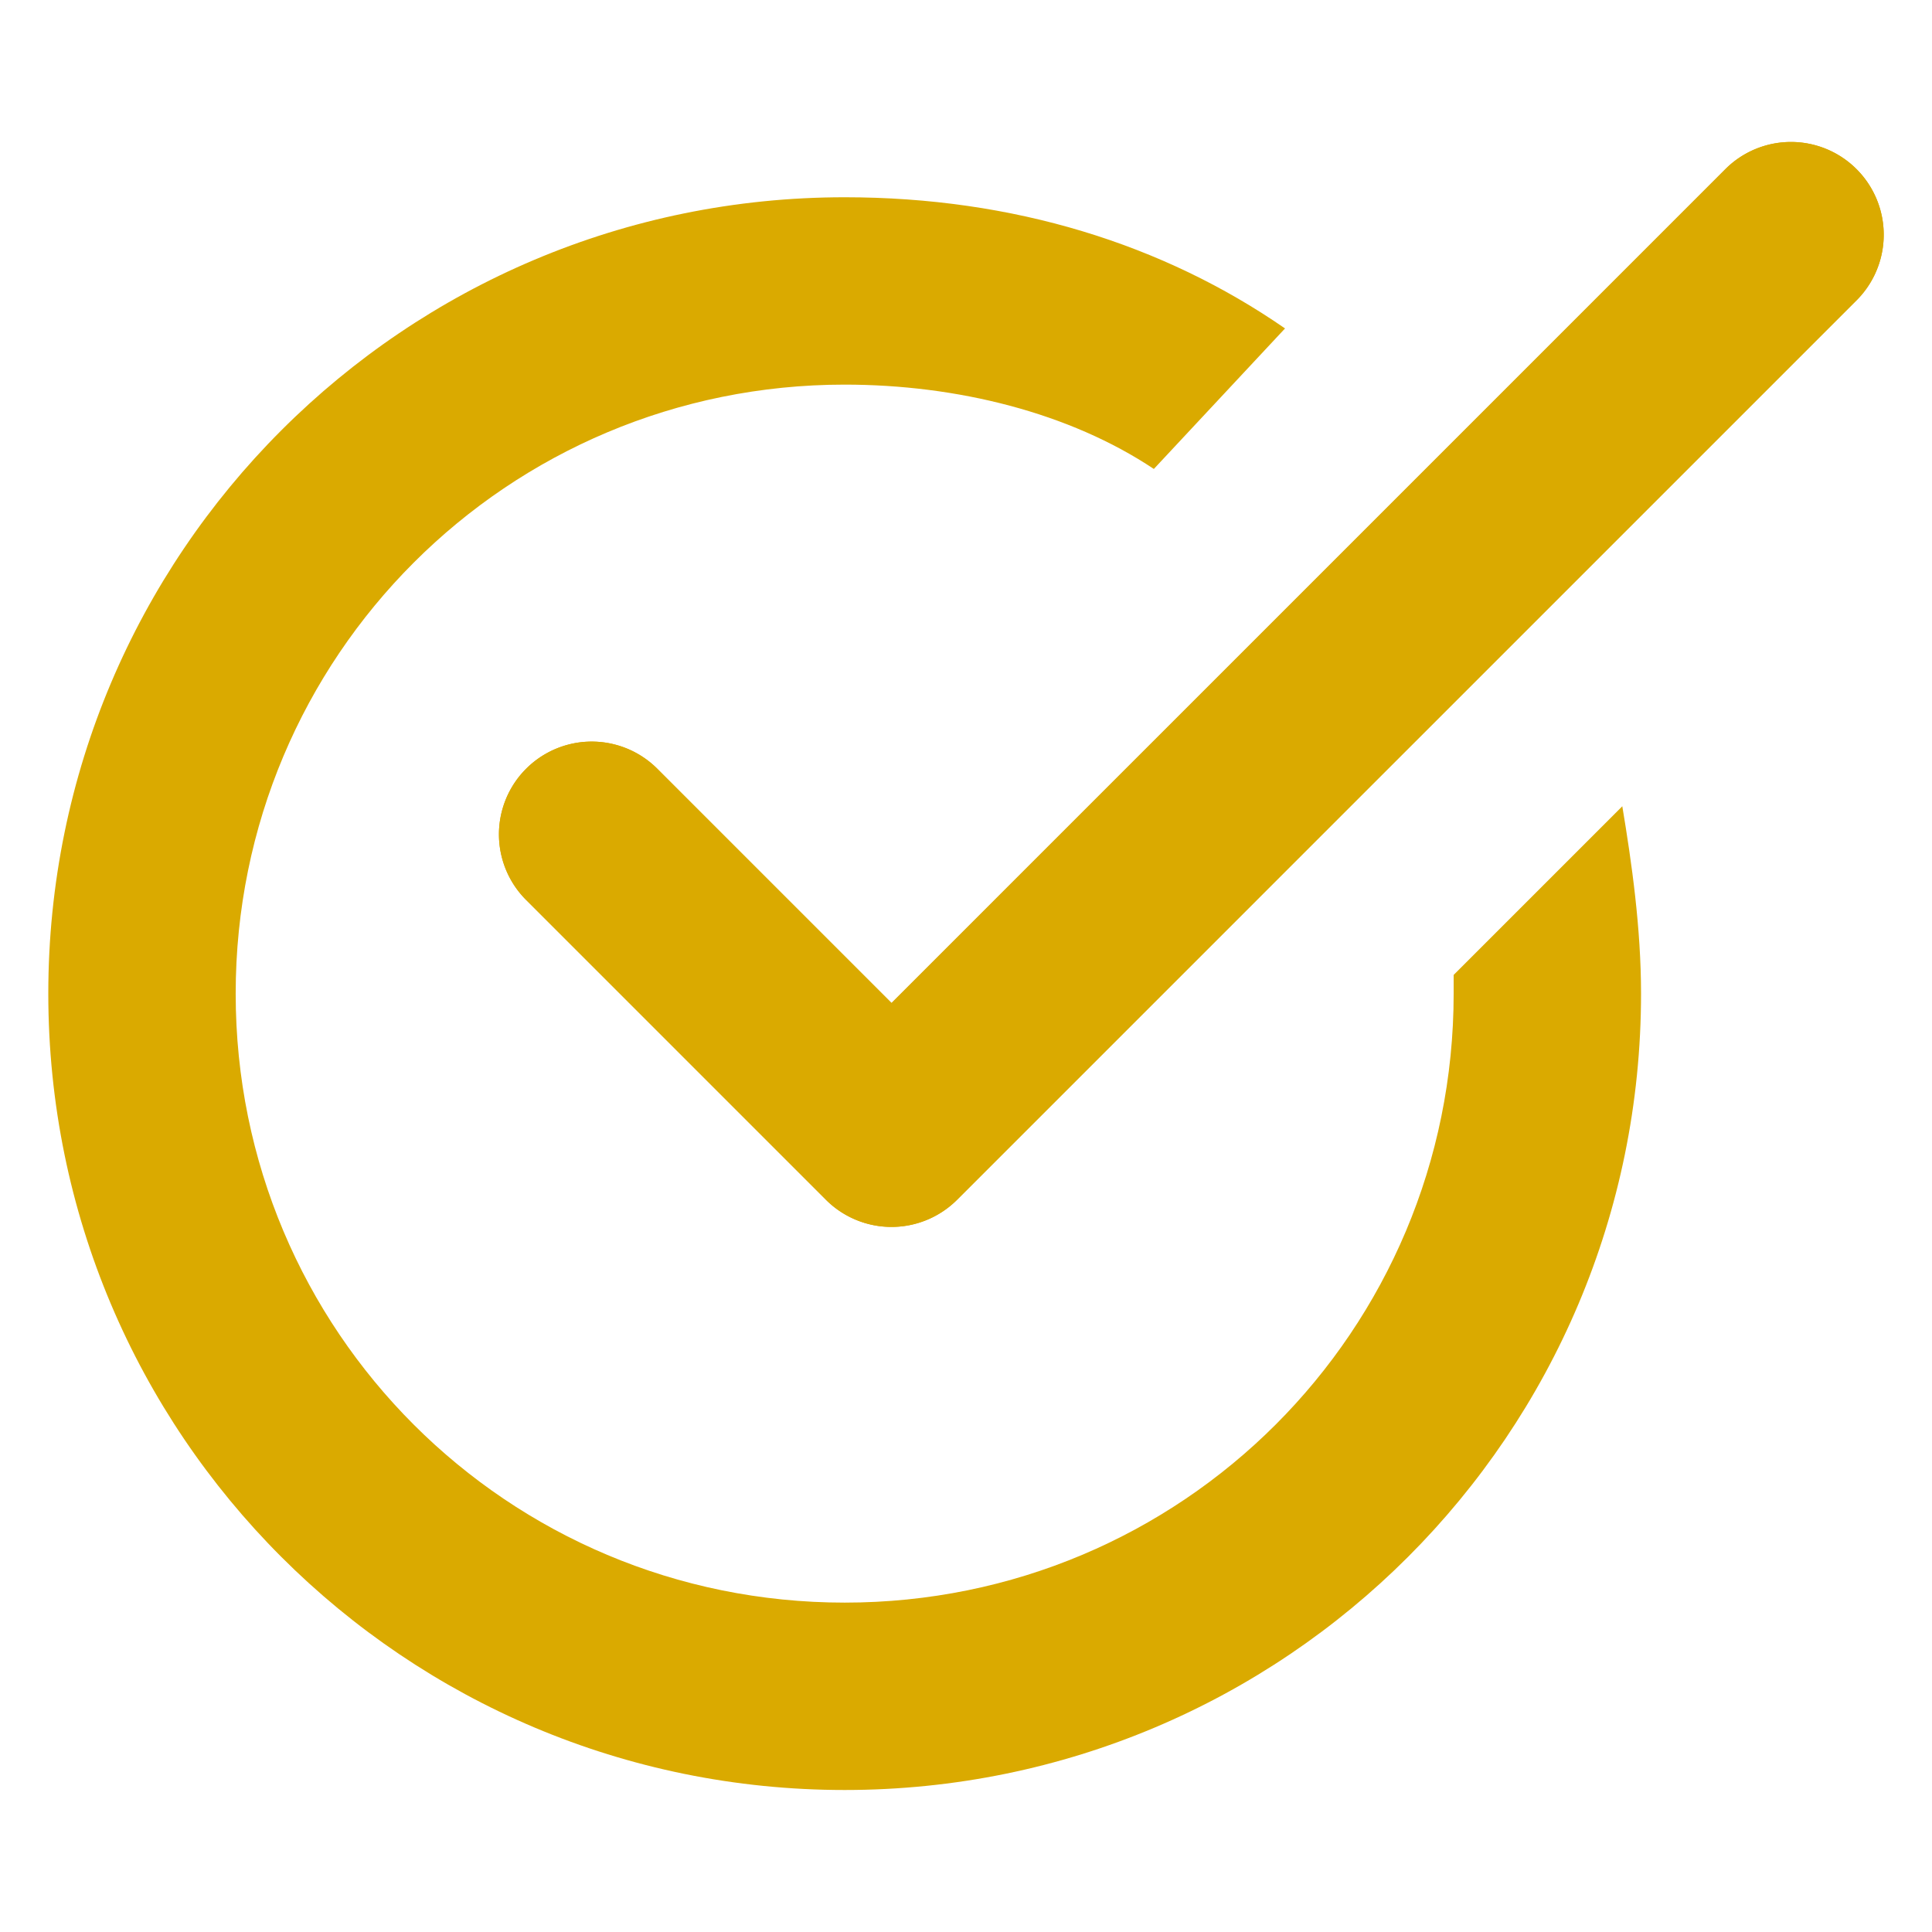
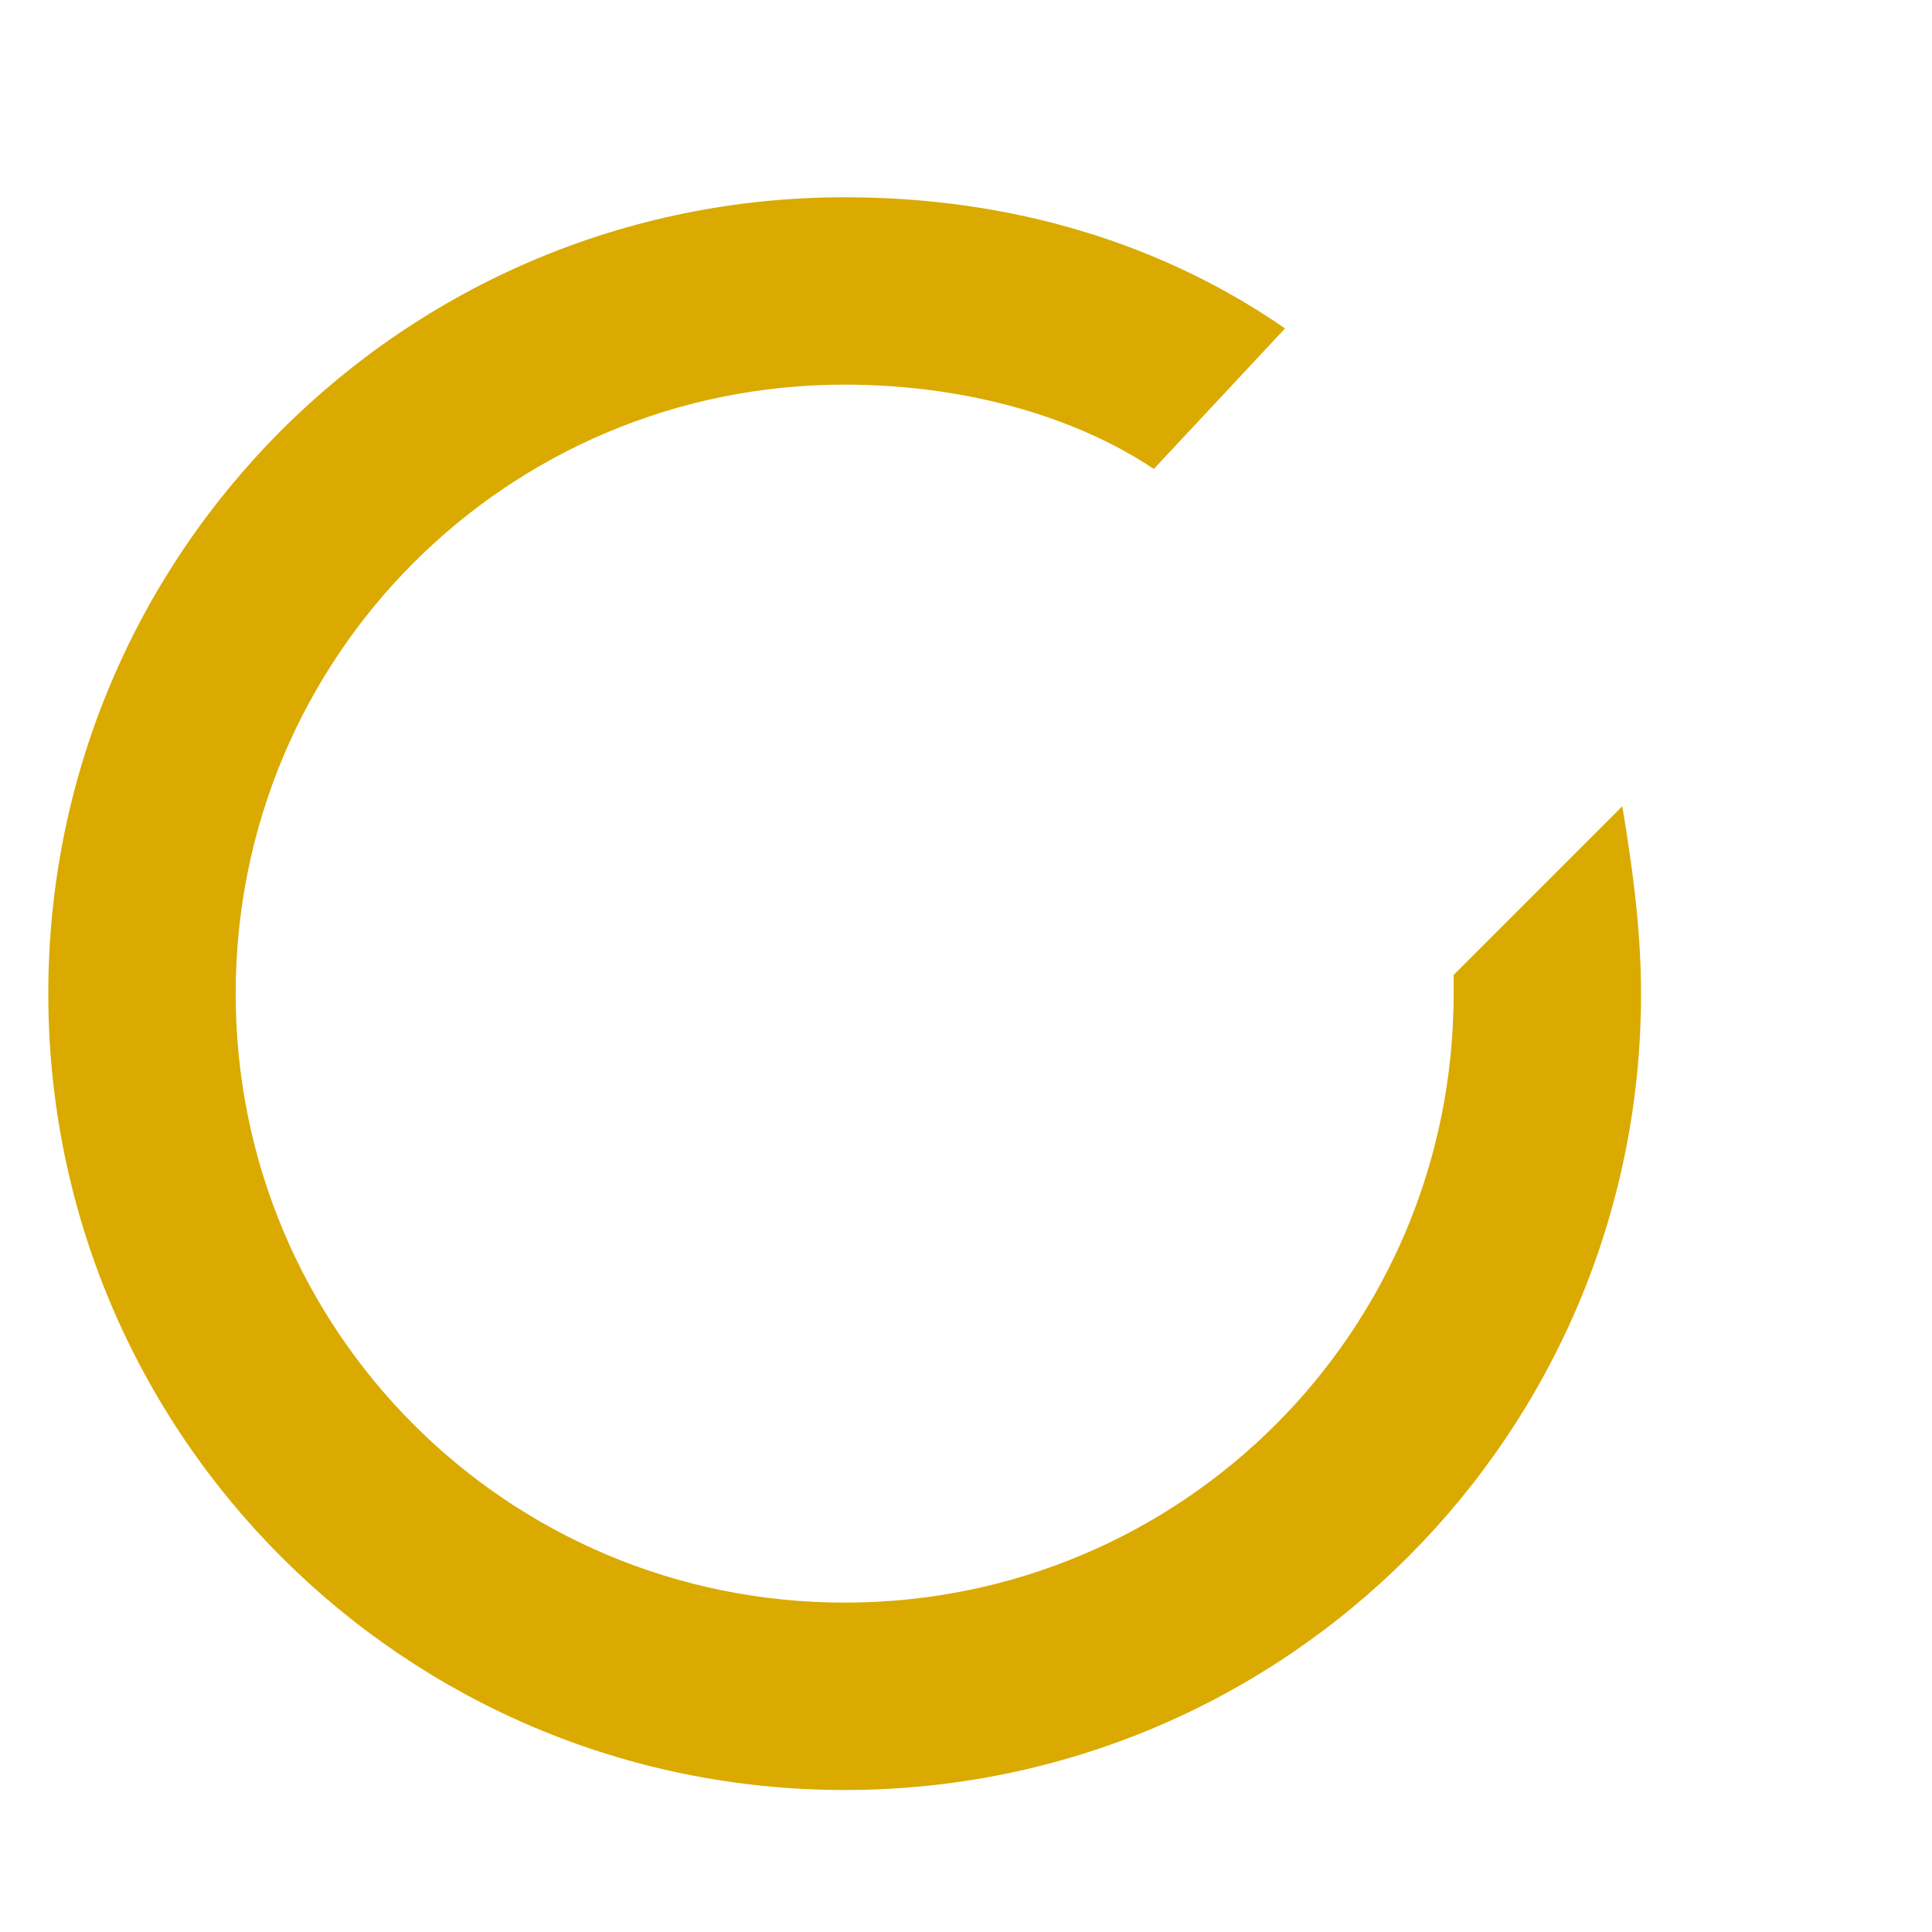
<svg xmlns="http://www.w3.org/2000/svg" version="1.1" width="512" height="512" x="0" y="0" viewBox="0 0 100 100" style="enable-background:new 0 0 512 512" xml:space="preserve" class="">
  <g>
    <path d="m83.97 41.732-8.729 8.729v.97c0 17.457-14.063 31.52-31.52 31.52s-31.522-14.063-31.522-31.52S26.262 19.908 43.72 19.908c5.82 0 11.639 1.455 16.003 4.365L66.513 17c-6.305-4.365-14.064-6.79-22.793-6.79-22.792 0-41.22 18.428-41.22 41.22s18.428 41.22 41.22 41.22 41.22-18.427 41.22-41.22c0-3.394-.485-6.789-.97-9.698z" fill="#daaa00" opacity="1" data-original="#000000" />
-     <path d="M96.094 15.545 49.539 62.099a4.8 4.8 0 0 1-6.789 0L27.232 46.581a4.8 4.8 0 0 1 6.79-6.79l12.123 12.124 43.16-43.16a4.8 4.8 0 1 1 6.79 6.79z" fill="#daaa00" opacity="1" data-original="#000000" />
-     <path d="M96.094 15.545 49.539 62.099a4.8 4.8 0 0 1-6.789 0L27.232 46.581a4.8 4.8 0 0 1 6.79-6.79l12.123 12.124 43.16-43.16a4.8 4.8 0 1 1 6.79 6.79z" fill="#daaa00" opacity="1" data-original="#000000" />
  </g>
</svg>